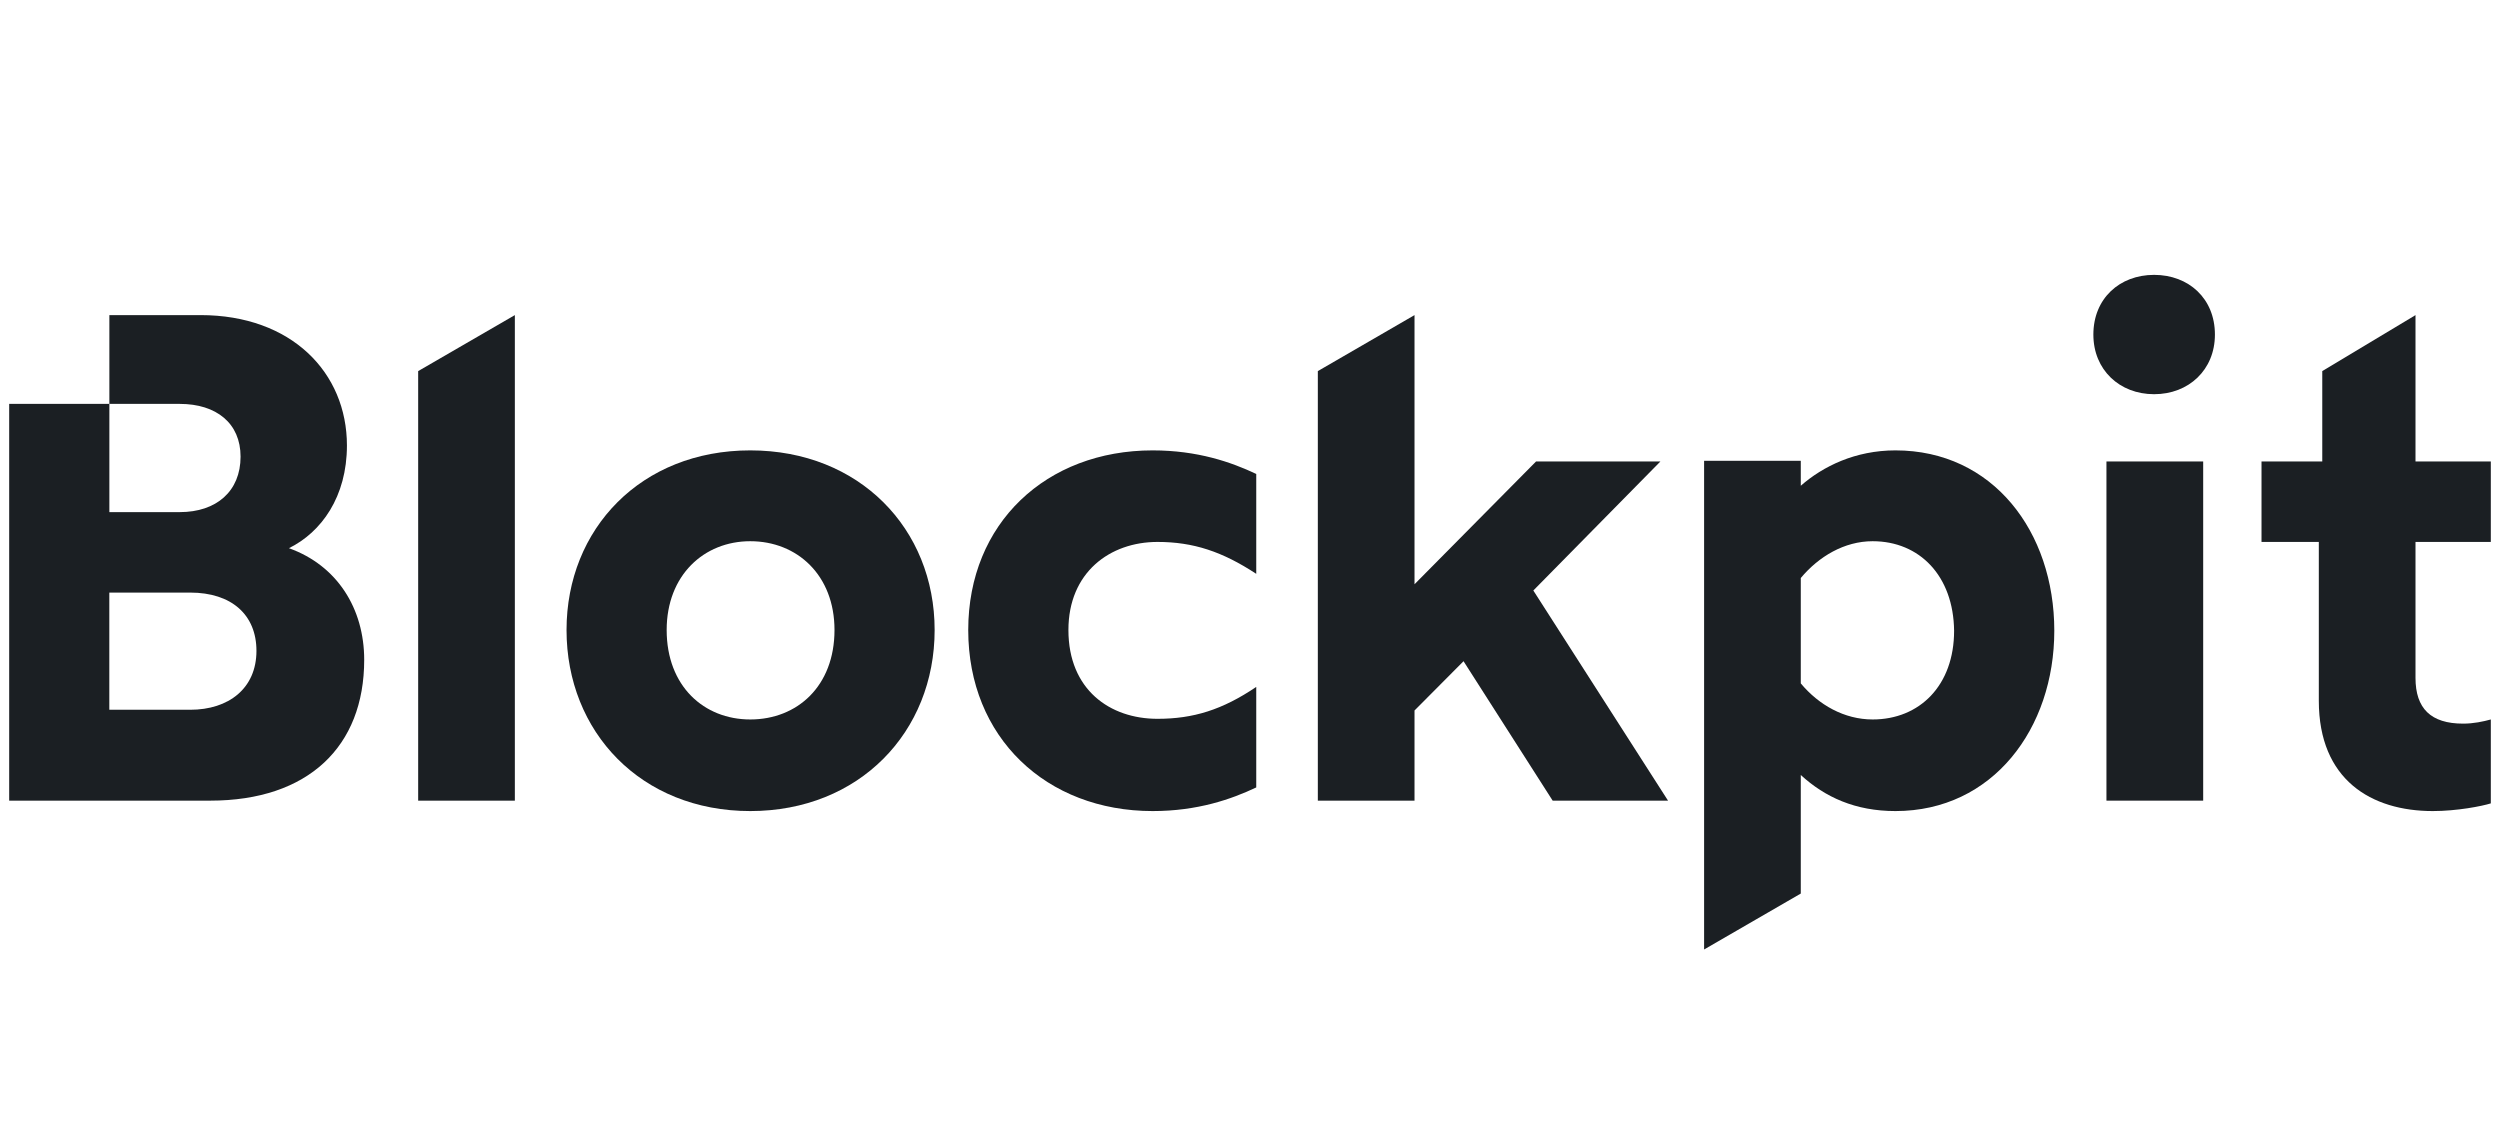
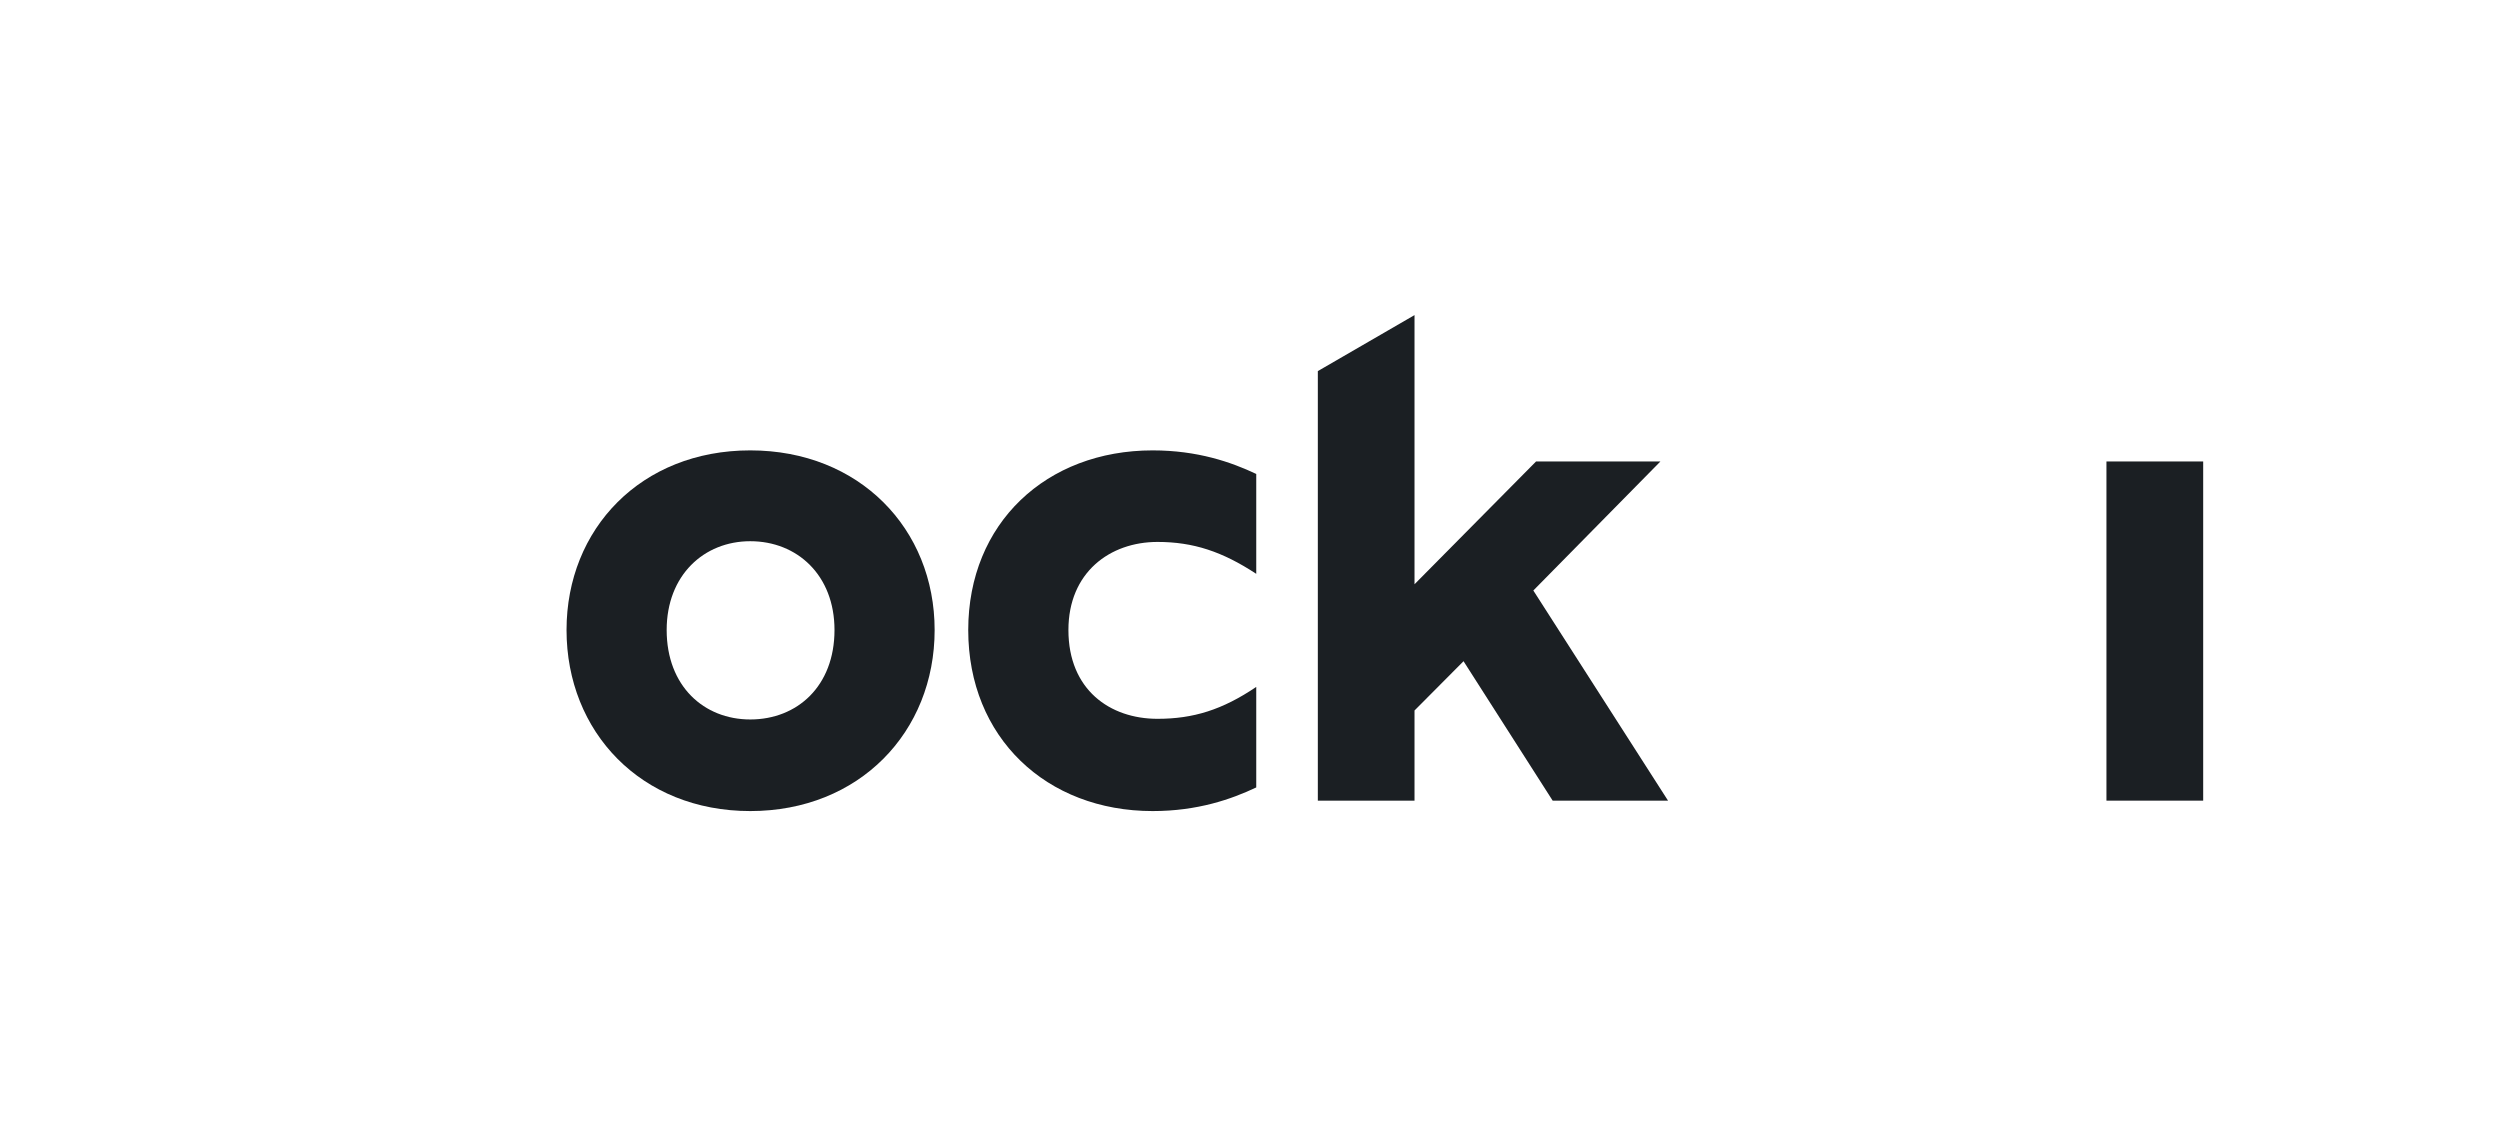
<svg xmlns="http://www.w3.org/2000/svg" width="200" zoomAndPan="magnify" viewBox="0 0 150 67.5" height="90" preserveAspectRatio="xMidYMid meet" version="1.0">
  <defs>
    <clipPath id="2716ccce24">
-       <path d="M 102 27 L 124 27 L 124 56.988 L 102 56.988 Z M 102 27 " clip-rule="nonzero" />
-     </clipPath>
+       </clipPath>
    <clipPath id="1892bbca9d">
-       <path d="M 135 18 L 149.449 18 L 149.449 49 L 135 49 Z M 135 18 " clip-rule="nonzero" />
-     </clipPath>
+       </clipPath>
    <clipPath id="473babfb4c">
-       <path d="M 0.551 18 L 22 18 L 22 49 L 0.551 49 Z M 0.551 18 " clip-rule="nonzero" />
-     </clipPath>
+       </clipPath>
  </defs>
-   <path fill="#1b1f23" d="M 129.246 23.652 C 131.32 23.652 132.895 22.195 132.895 20.074 C 132.895 17.91 131.32 16.492 129.246 16.492 C 127.176 16.492 125.602 17.91 125.602 20.074 C 125.602 22.195 127.176 23.652 129.246 23.652 Z M 129.246 23.652 " fill-opacity="1" fill-rule="nonzero" />
  <path fill="#1b1f23" d="M 126.387 48.039 L 132.191 48.039 L 132.191 27.688 L 126.387 27.688 Z M 126.387 48.039 " fill-opacity="1" fill-rule="nonzero" />
-   <path fill="#1b1f23" d="M 30.891 48.039 L 25.09 48.039 L 25.09 22.266 L 30.891 18.906 Z M 30.891 48.039 " fill-opacity="1" fill-rule="nonzero" />
  <path fill="#1b1f23" d="M 45.016 48.664 C 51.562 48.664 56.078 43.918 56.078 37.801 C 56.078 31.727 51.562 27.023 45.016 27.023 C 38.465 27.023 33.992 31.727 33.992 37.801 C 33.992 43.918 38.465 48.664 45.016 48.664 Z M 45.016 43.168 C 42.238 43.168 40 41.172 40 37.801 C 40 34.512 42.238 32.473 45.016 32.473 C 47.832 32.473 50.07 34.512 50.07 37.801 C 50.07 41.172 47.832 43.168 45.016 43.168 Z M 45.016 43.168 " fill-opacity="1" fill-rule="evenodd" />
  <path fill="#1b1f23" d="M 75.375 34.43 C 73.344 33.098 71.605 32.516 69.449 32.516 C 66.59 32.516 64.105 34.348 64.105 37.801 C 64.105 41.379 66.59 43.129 69.449 43.129 C 71.605 43.129 73.344 42.586 75.375 41.215 L 75.375 47.246 C 73.883 47.953 71.855 48.664 69.16 48.664 C 62.777 48.664 58.094 44.25 58.094 37.801 C 58.094 31.391 62.777 27.023 69.16 27.023 C 71.855 27.023 73.883 27.73 75.375 28.438 Z M 75.375 34.43 " fill-opacity="1" fill-rule="nonzero" />
  <path fill="#1b1f23" d="M 100.082 48.039 L 92 35.43 L 99.625 27.688 L 92.164 27.688 L 84.871 35.055 L 84.871 18.906 L 79.07 22.266 L 79.07 48.039 L 84.871 48.039 L 84.871 42.629 L 87.812 39.672 L 93.16 48.039 Z M 100.082 48.039 " fill-opacity="1" fill-rule="nonzero" />
  <g clip-path="url(#2716ccce24)">
    <path fill="#1b1f23" d="M 108.047 53.613 L 102.246 56.969 L 102.246 27.648 L 108.047 27.648 L 108.047 29.145 C 109.375 27.98 111.32 27.023 113.727 27.023 C 119.566 27.023 123.258 31.891 123.258 37.844 C 123.258 43.711 119.566 48.664 113.727 48.664 C 111.32 48.664 109.5 47.832 108.047 46.5 Z M 108.047 41.004 C 109.125 42.297 110.66 43.168 112.359 43.168 C 115.176 43.168 117.246 41.129 117.246 37.844 C 117.207 34.555 115.176 32.473 112.359 32.473 C 110.66 32.473 109.125 33.391 108.047 34.68 Z M 108.047 41.004 " fill-opacity="1" fill-rule="evenodd" />
  </g>
  <g clip-path="url(#1892bbca9d)">
    <path fill="#1b1f23" d="M 149.449 48.203 C 148.91 48.371 147.418 48.664 145.969 48.664 C 142.277 48.664 139.129 46.789 139.129 42.047 L 139.129 32.516 L 135.691 32.516 L 135.691 27.688 L 139.336 27.688 L 139.336 22.266 L 144.93 18.906 L 144.93 27.688 L 149.449 27.688 L 149.449 32.516 L 144.93 32.516 L 144.93 40.672 C 144.93 42.504 145.844 43.418 147.789 43.418 C 148.414 43.418 148.992 43.293 149.449 43.168 Z M 149.449 48.203 " fill-opacity="1" fill-rule="nonzero" />
  </g>
  <g clip-path="url(#473babfb4c)">
    <path fill="#1b1f23" d="M 0.551 48.039 L 12.609 48.039 C 18.496 48.039 21.852 44.793 21.852 39.59 C 21.852 36.512 20.234 33.93 17.336 32.891 C 19.281 31.934 20.816 29.809 20.816 26.73 C 20.816 22.363 17.5 18.906 12.031 18.906 L 6.562 18.906 L 6.562 24.234 L 10.789 24.234 C 12.984 24.234 14.434 25.398 14.434 27.398 C 14.434 29.477 12.984 30.727 10.789 30.727 L 6.562 30.727 L 6.562 24.234 L 0.551 24.234 Z M 6.559 35.555 L 6.559 42.586 L 11.41 42.586 C 13.73 42.586 15.387 41.297 15.387 39.051 C 15.387 36.887 13.895 35.555 11.41 35.555 Z M 6.559 35.555 " fill-opacity="1" fill-rule="evenodd" />
  </g>
</svg>